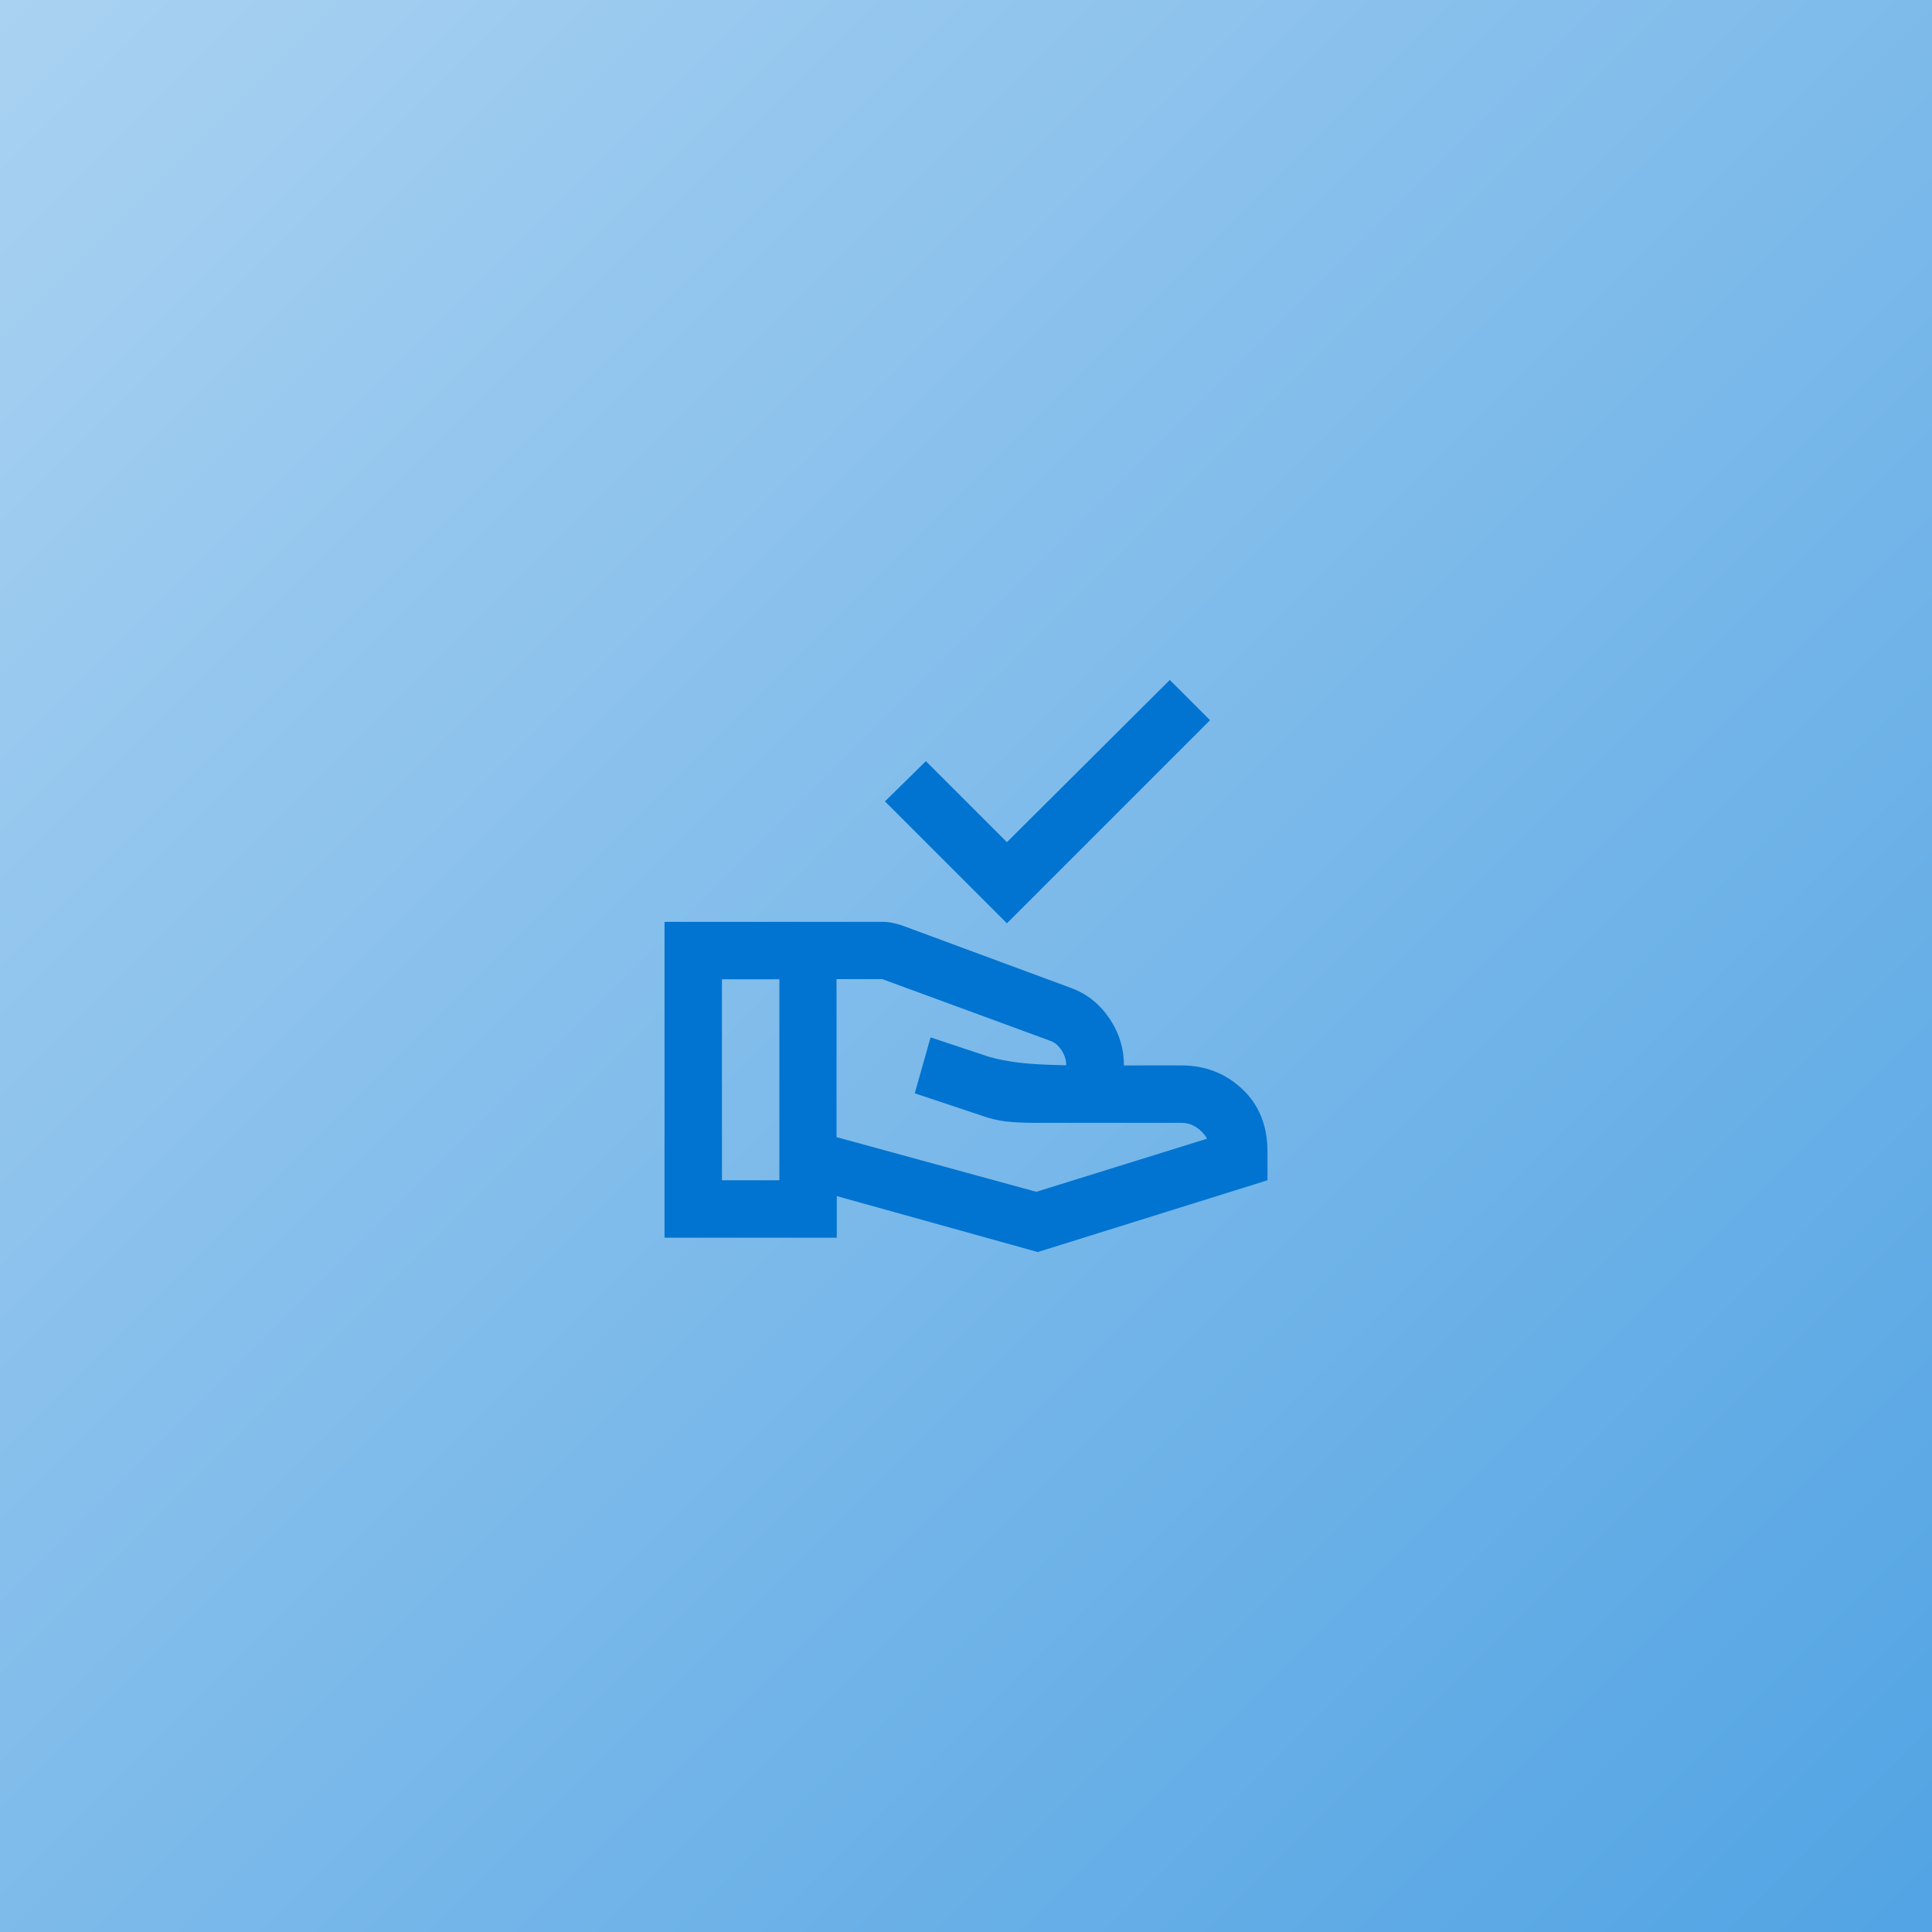
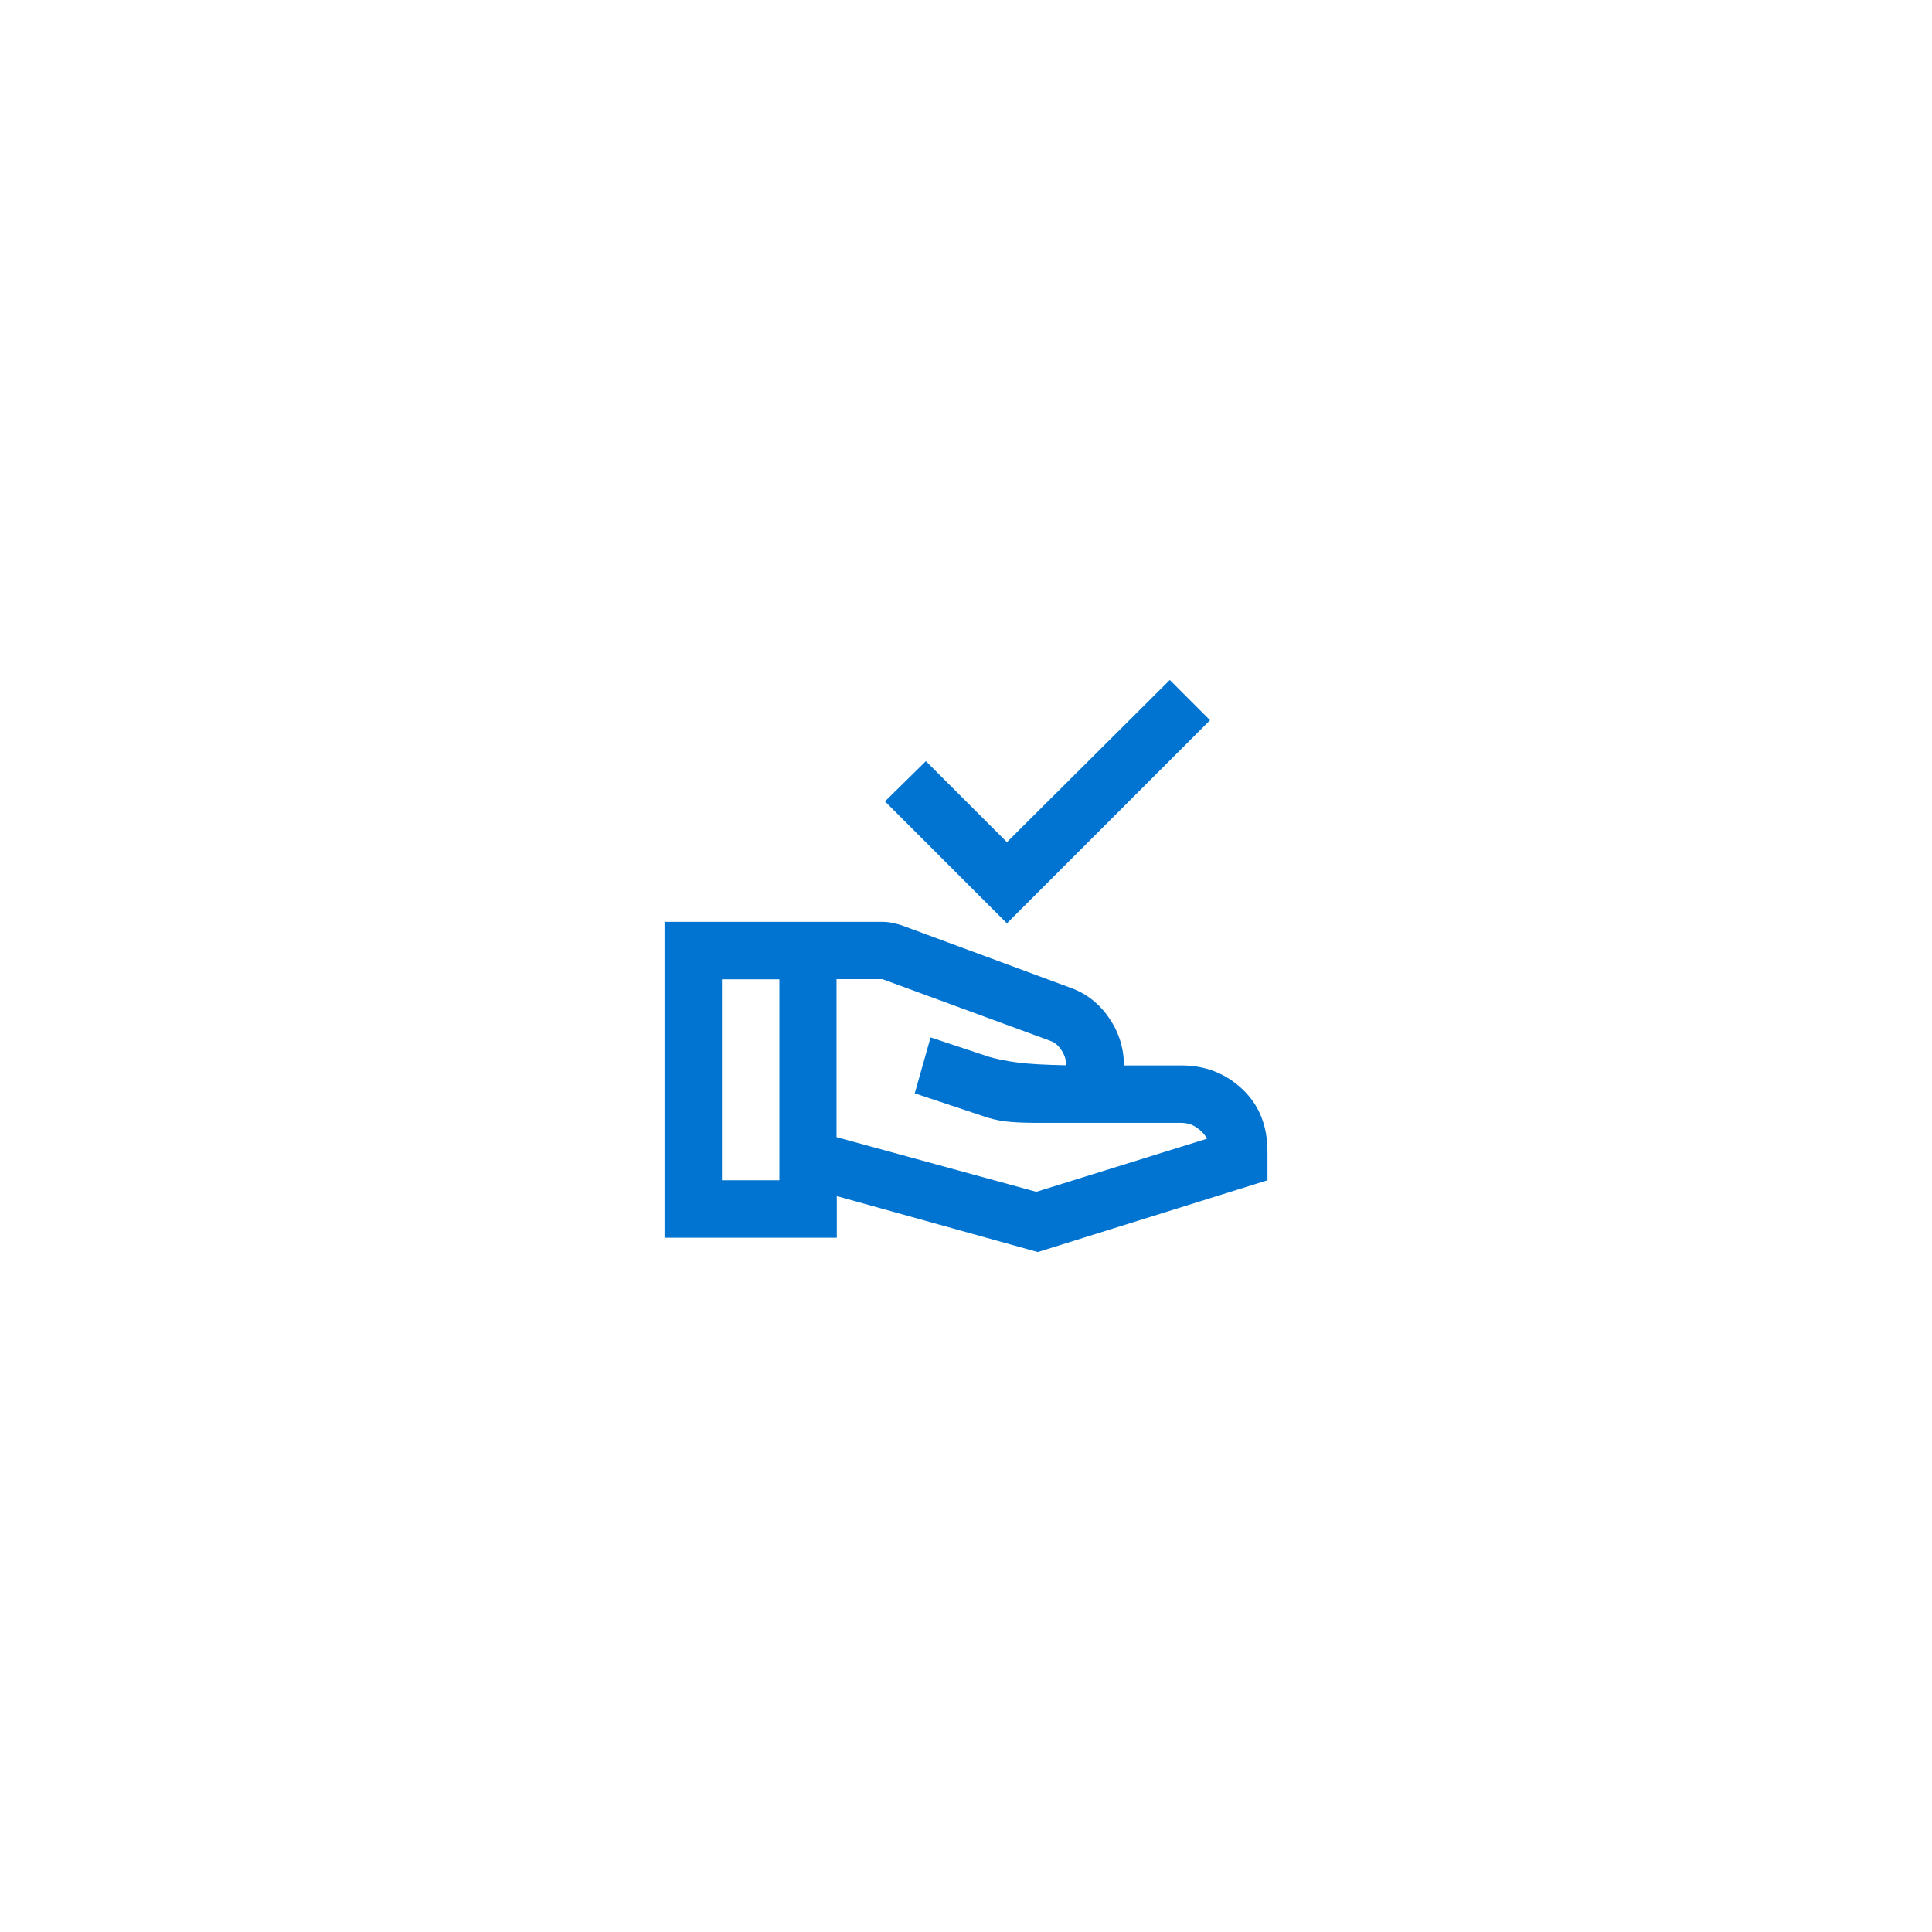
<svg xmlns="http://www.w3.org/2000/svg" id="Layer_3" data-name="Layer 3" viewBox="0 0 144 144">
  <defs>
    <style>
      .cls-1 {
        fill: #0074d0;
      }

      .cls-2 {
        fill: url(#linear-gradient);
      }
    </style>
    <linearGradient id="linear-gradient" x1="-7.75" y1="-7.75" x2="152.35" y2="152.35" gradientTransform="translate(0 144) rotate(-90)" gradientUnits="userSpaceOnUse">
      <stop offset="0" stop-color="#aed4f2" />
      <stop offset="1" stop-color="#4da1e3" />
    </linearGradient>
  </defs>
-   <rect class="cls-2" x="-6.14" y="-12.1" width="156.28" height="168.19" rx="3.93" ry="3.93" transform="translate(144 0) rotate(90)" />
-   <path class="cls-1" d="M75.05,68.82l-9.09-9.09,3.05-3,6.04,6.04,12.14-12.09,3,3-15.14,15.14ZM62.37,84.76l14.87,4.07,12.73-3.96c-.18-.32-.44-.6-.78-.83s-.72-.35-1.15-.35h-10.81c-.96,0-1.73-.04-2.3-.11s-1.16-.21-1.77-.43l-4.98-1.66,1.18-4.17,4.33,1.44c.61.18,1.32.32,2.14.43s2.03.18,3.64.21c0-.39-.12-.77-.35-1.12s-.51-.59-.83-.7l-12.52-4.6h-3.42v11.77ZM49.53,92.25v-23.54h16.26c.25,0,.5.03.75.08s.48.12.7.19l12.57,4.65c1.18.43,2.13,1.18,2.86,2.25s1.1,2.25,1.1,3.53h4.28c1.78,0,3.3.59,4.55,1.77s1.87,2.73,1.87,4.65v2.14l-17.12,5.35-14.98-4.17v3.1h-12.84ZM53.81,87.97h4.28v-14.98h-4.28v14.98Z" />
+   <path class="cls-1" d="M75.05,68.82l-9.09-9.09,3.05-3,6.04,6.04,12.14-12.09,3,3-15.14,15.14ZM62.37,84.76l14.87,4.07,12.73-3.96c-.18-.32-.44-.6-.78-.83s-.72-.35-1.15-.35h-10.81c-.96,0-1.73-.04-2.3-.11s-1.16-.21-1.77-.43l-4.98-1.66,1.18-4.17,4.33,1.44c.61.18,1.32.32,2.14.43s2.03.18,3.64.21c0-.39-.12-.77-.35-1.12s-.51-.59-.83-.7l-12.52-4.6h-3.42v11.77ZM49.53,92.25v-23.54h16.26c.25,0,.5.03.75.08s.48.12.7.19l12.57,4.65c1.18.43,2.13,1.18,2.86,2.25s1.1,2.25,1.1,3.53h4.28c1.78,0,3.3.59,4.55,1.77s1.87,2.73,1.87,4.65v2.14l-17.12,5.35-14.98-4.17v3.1h-12.84ZM53.81,87.97h4.28v-14.98h-4.28Z" />
</svg>